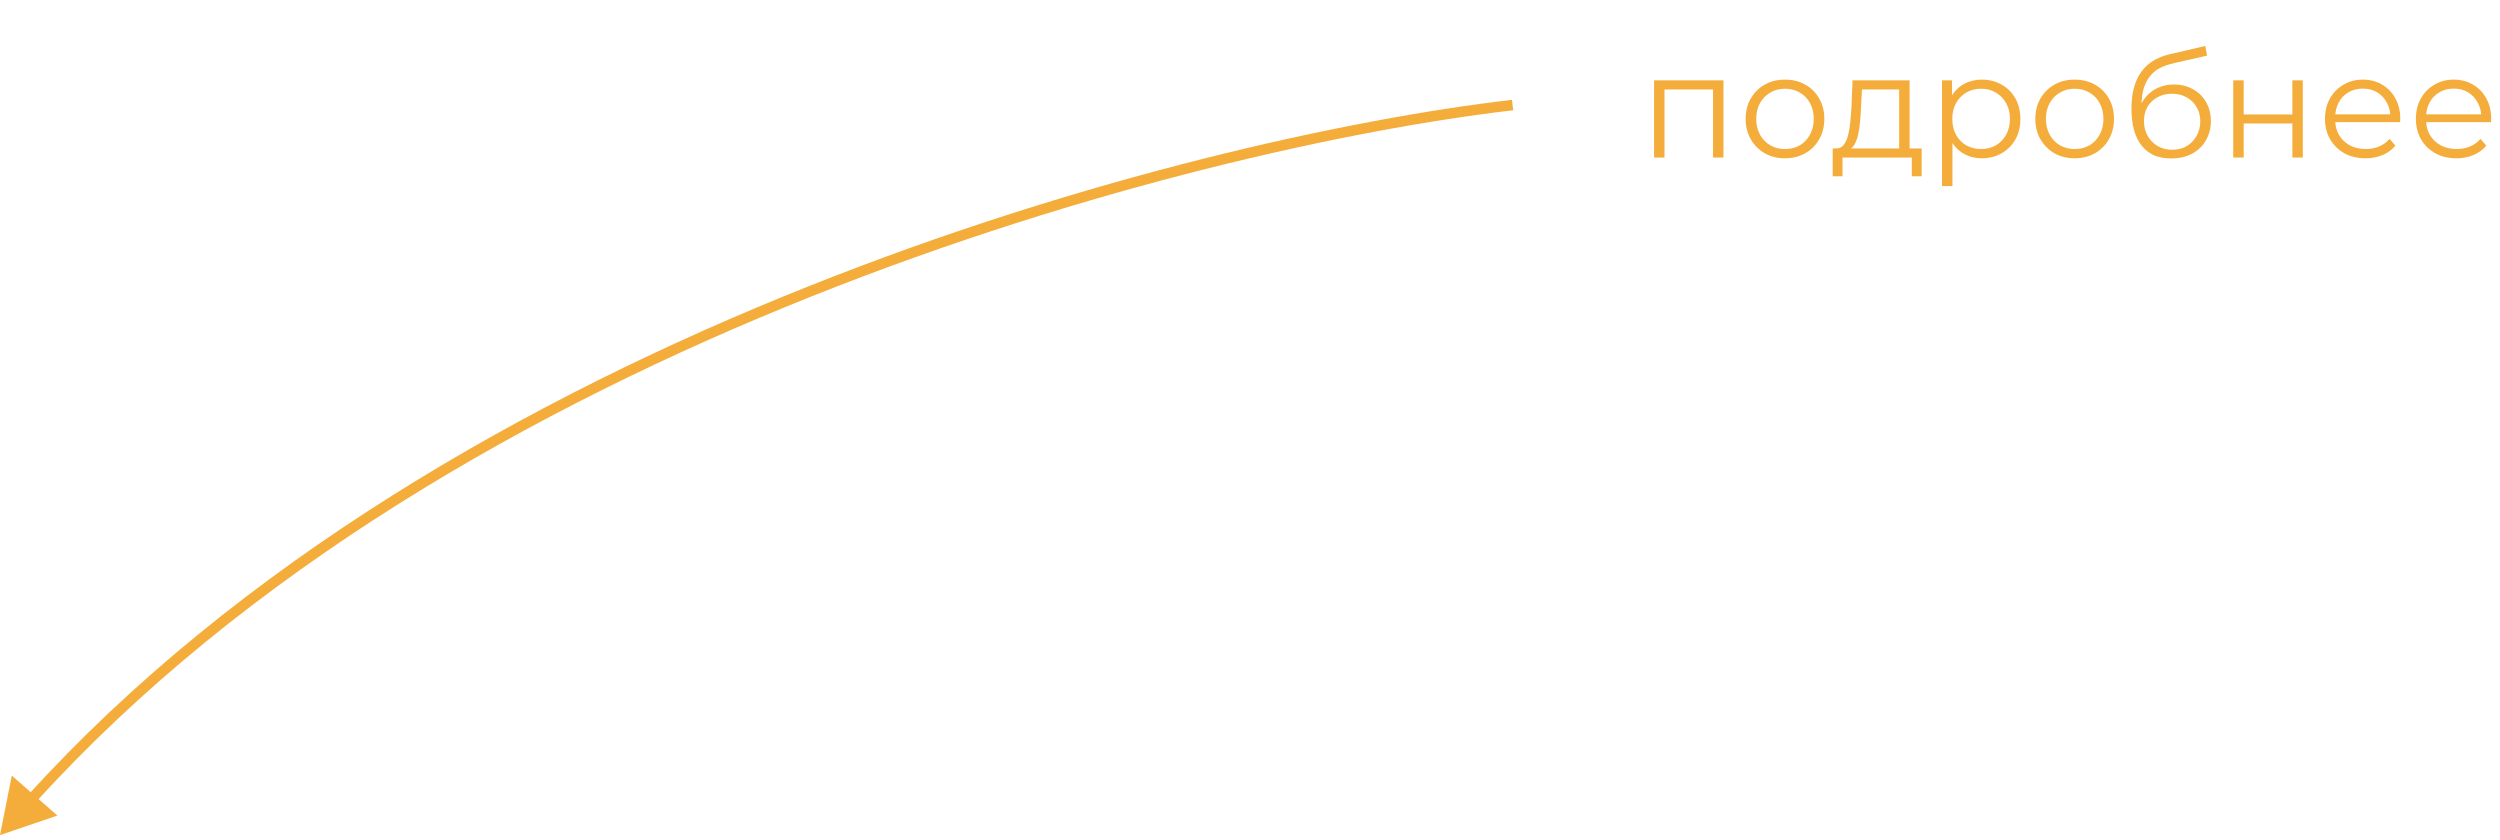
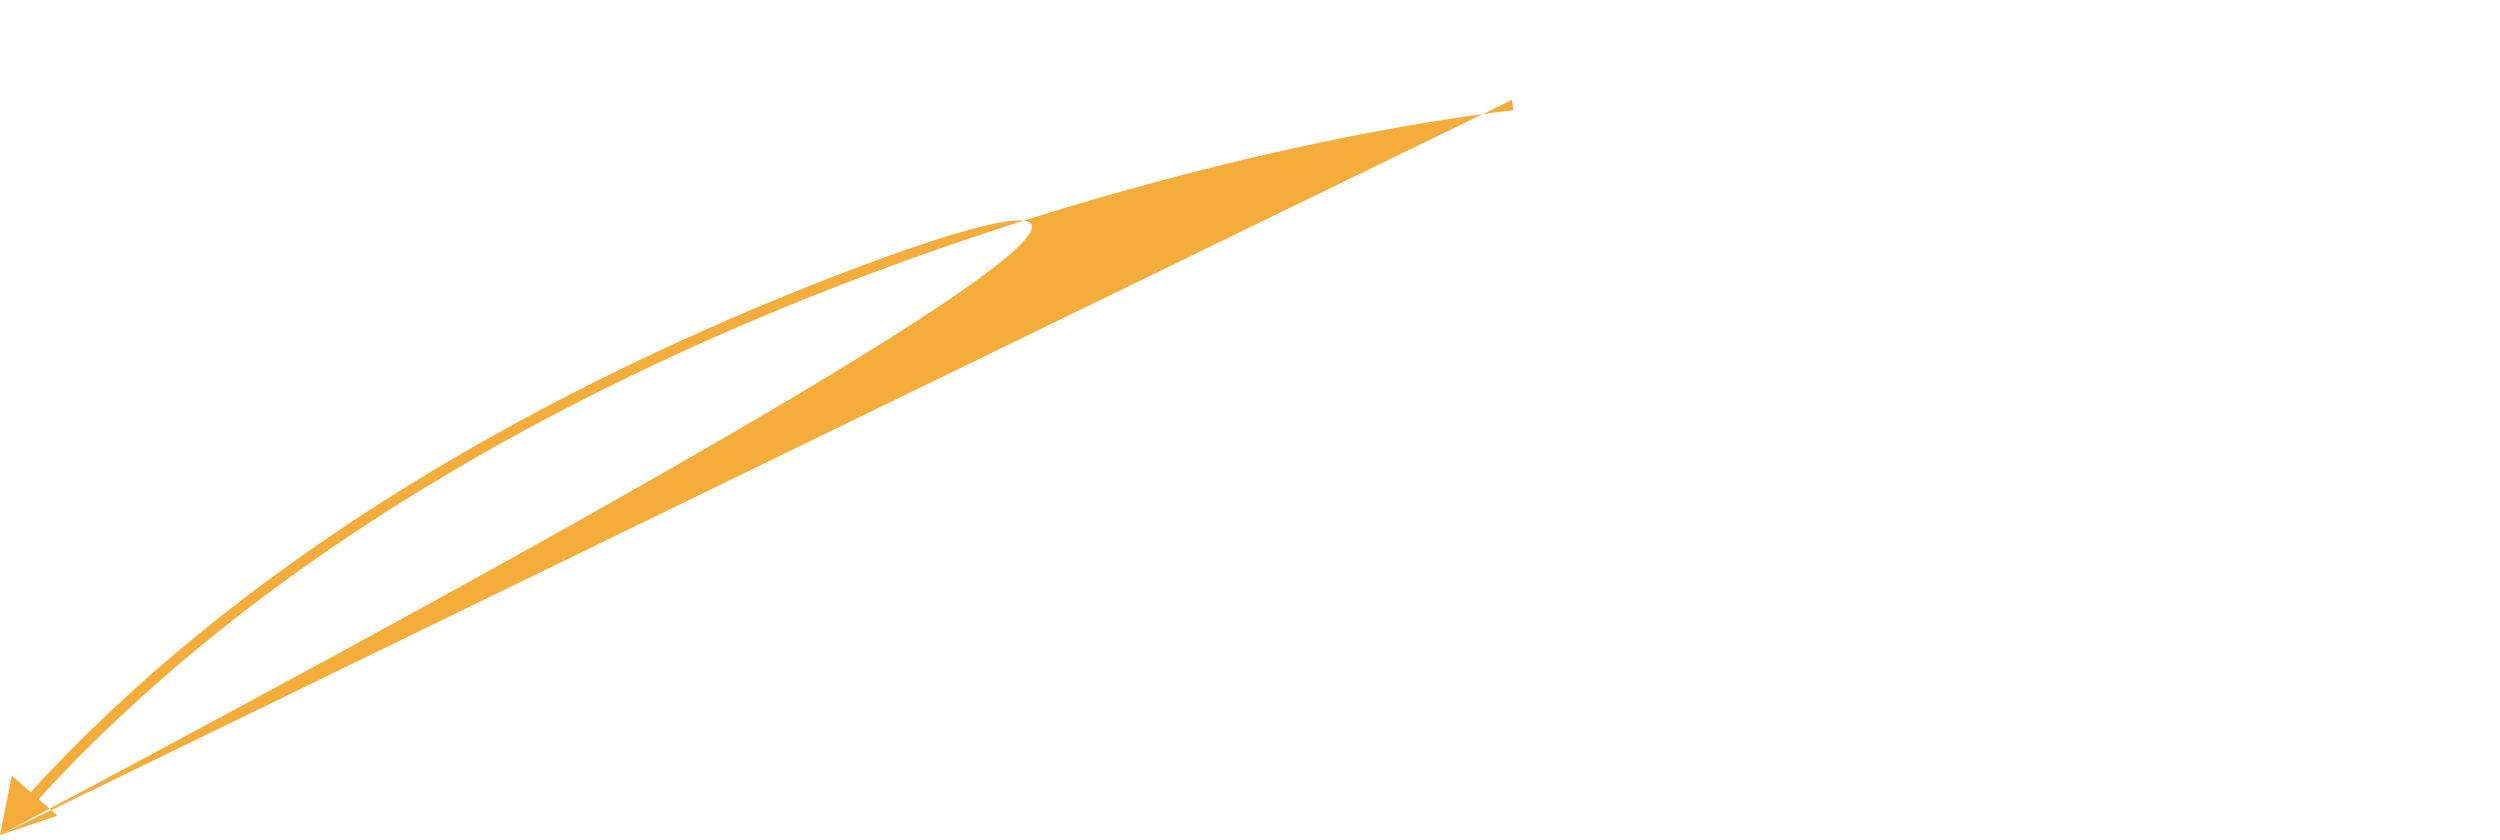
<svg xmlns="http://www.w3.org/2000/svg" width="238" height="80" viewBox="0 0 238 80" fill="none">
-   <path d="M0 79.5L5.466 77.641L1.123 73.837L0 79.5ZM143.942 9.503C128.534 11.297 103.277 16.752 76.84 27.308C50.405 37.863 22.753 53.534 2.594 75.779L3.335 76.451C23.354 54.359 50.854 38.761 77.211 28.237C103.565 17.714 128.736 12.28 144.058 10.497L143.942 9.503Z" fill="#F4AD3B" />
-   <path d="M157.467 15V7.65H164.075V15H163.081V8.252L163.333 8.518H158.209L158.461 8.252V15H157.467ZM169.924 15.07C169.215 15.07 168.576 14.911 168.006 14.594C167.446 14.267 167.003 13.824 166.676 13.264C166.35 12.695 166.186 12.046 166.186 11.318C166.186 10.581 166.35 9.932 166.676 9.372C167.003 8.812 167.446 8.373 168.006 8.056C168.566 7.739 169.206 7.58 169.924 7.58C170.652 7.58 171.296 7.739 171.856 8.056C172.426 8.373 172.869 8.812 173.186 9.372C173.513 9.932 173.676 10.581 173.676 11.318C173.676 12.046 173.513 12.695 173.186 13.264C172.869 13.824 172.426 14.267 171.856 14.594C171.287 14.911 170.643 15.07 169.924 15.07ZM169.924 14.188C170.456 14.188 170.928 14.071 171.338 13.838C171.749 13.595 172.071 13.259 172.304 12.83C172.547 12.391 172.668 11.887 172.668 11.318C172.668 10.739 172.547 10.235 172.304 9.806C172.071 9.377 171.749 9.045 171.338 8.812C170.928 8.569 170.461 8.448 169.938 8.448C169.416 8.448 168.949 8.569 168.538 8.812C168.128 9.045 167.801 9.377 167.558 9.806C167.316 10.235 167.194 10.739 167.194 11.318C167.194 11.887 167.316 12.391 167.558 12.83C167.801 13.259 168.128 13.595 168.538 13.838C168.949 14.071 169.411 14.188 169.924 14.188ZM180.8 14.524V8.518H177.258L177.174 10.156C177.155 10.651 177.122 11.136 177.076 11.612C177.038 12.088 176.968 12.527 176.866 12.928C176.772 13.32 176.637 13.642 176.46 13.894C176.282 14.137 176.054 14.277 175.774 14.314L174.78 14.132C175.069 14.141 175.307 14.039 175.494 13.824C175.68 13.6 175.825 13.297 175.928 12.914C176.03 12.531 176.105 12.097 176.152 11.612C176.198 11.117 176.236 10.613 176.264 10.1L176.362 7.65H181.794V14.524H180.8ZM174.472 16.778V14.132H182.942V16.778H182.004V15H175.41V16.778H174.472ZM188.673 15.07C188.038 15.07 187.464 14.925 186.951 14.636C186.438 14.337 186.027 13.913 185.719 13.362C185.42 12.802 185.271 12.121 185.271 11.318C185.271 10.515 185.42 9.839 185.719 9.288C186.018 8.728 186.424 8.303 186.937 8.014C187.45 7.725 188.029 7.58 188.673 7.58C189.373 7.58 189.998 7.739 190.549 8.056C191.109 8.364 191.548 8.803 191.865 9.372C192.182 9.932 192.341 10.581 192.341 11.318C192.341 12.065 192.182 12.718 191.865 13.278C191.548 13.838 191.109 14.277 190.549 14.594C189.998 14.911 189.373 15.07 188.673 15.07ZM184.879 17.716V7.65H185.831V9.862L185.733 11.332L185.873 12.816V17.716H184.879ZM188.603 14.188C189.126 14.188 189.592 14.071 190.003 13.838C190.414 13.595 190.74 13.259 190.983 12.83C191.226 12.391 191.347 11.887 191.347 11.318C191.347 10.749 191.226 10.249 190.983 9.82C190.74 9.391 190.414 9.055 190.003 8.812C189.592 8.569 189.126 8.448 188.603 8.448C188.08 8.448 187.609 8.569 187.189 8.812C186.778 9.055 186.452 9.391 186.209 9.82C185.976 10.249 185.859 10.749 185.859 11.318C185.859 11.887 185.976 12.391 186.209 12.83C186.452 13.259 186.778 13.595 187.189 13.838C187.609 14.071 188.08 14.188 188.603 14.188ZM197.501 15.07C196.791 15.07 196.152 14.911 195.583 14.594C195.023 14.267 194.579 13.824 194.253 13.264C193.926 12.695 193.763 12.046 193.763 11.318C193.763 10.581 193.926 9.932 194.253 9.372C194.579 8.812 195.023 8.373 195.583 8.056C196.143 7.739 196.782 7.58 197.501 7.58C198.229 7.58 198.873 7.739 199.433 8.056C200.002 8.373 200.445 8.812 200.763 9.372C201.089 9.932 201.253 10.581 201.253 11.318C201.253 12.046 201.089 12.695 200.763 13.264C200.445 13.824 200.002 14.267 199.433 14.594C198.863 14.911 198.219 15.07 197.501 15.07ZM197.501 14.188C198.033 14.188 198.504 14.071 198.915 13.838C199.325 13.595 199.647 13.259 199.881 12.83C200.123 12.391 200.245 11.887 200.245 11.318C200.245 10.739 200.123 10.235 199.881 9.806C199.647 9.377 199.325 9.045 198.915 8.812C198.504 8.569 198.037 8.448 197.515 8.448C196.992 8.448 196.525 8.569 196.115 8.812C195.704 9.045 195.377 9.377 195.135 9.806C194.892 10.235 194.771 10.739 194.771 11.318C194.771 11.887 194.892 12.391 195.135 12.83C195.377 13.259 195.704 13.595 196.115 13.838C196.525 14.071 196.987 14.188 197.501 14.188ZM206.681 15.084C206.084 15.084 205.552 14.986 205.085 14.79C204.628 14.594 204.236 14.295 203.909 13.894C203.582 13.493 203.335 12.998 203.167 12.41C202.999 11.813 202.915 11.122 202.915 10.338C202.915 9.638 202.98 9.027 203.111 8.504C203.242 7.972 203.424 7.515 203.657 7.132C203.89 6.749 204.161 6.427 204.469 6.166C204.786 5.895 205.127 5.681 205.491 5.522C205.864 5.354 206.247 5.228 206.639 5.144L209.943 4.374L210.111 5.298L207.003 5.998C206.807 6.045 206.569 6.11 206.289 6.194C206.018 6.278 205.738 6.404 205.449 6.572C205.169 6.74 204.908 6.973 204.665 7.272C204.422 7.571 204.226 7.958 204.077 8.434C203.937 8.901 203.867 9.484 203.867 10.184C203.867 10.333 203.872 10.455 203.881 10.548C203.89 10.632 203.9 10.725 203.909 10.828C203.928 10.921 203.942 11.061 203.951 11.248L203.517 10.884C203.62 10.315 203.83 9.82 204.147 9.4C204.464 8.971 204.861 8.639 205.337 8.406C205.822 8.163 206.359 8.042 206.947 8.042C207.628 8.042 208.235 8.191 208.767 8.49C209.299 8.779 209.714 9.185 210.013 9.708C210.321 10.231 210.475 10.837 210.475 11.528C210.475 12.209 210.316 12.821 209.999 13.362C209.691 13.903 209.252 14.328 208.683 14.636C208.114 14.935 207.446 15.084 206.681 15.084ZM206.793 14.258C207.316 14.258 207.778 14.141 208.179 13.908C208.58 13.665 208.893 13.339 209.117 12.928C209.35 12.517 209.467 12.055 209.467 11.542C209.467 11.038 209.35 10.59 209.117 10.198C208.893 9.806 208.58 9.498 208.179 9.274C207.778 9.041 207.311 8.924 206.779 8.924C206.256 8.924 205.794 9.036 205.393 9.26C204.992 9.475 204.674 9.778 204.441 10.17C204.217 10.562 204.105 11.015 204.105 11.528C204.105 12.041 204.217 12.503 204.441 12.914C204.674 13.325 204.992 13.651 205.393 13.894C205.804 14.137 206.27 14.258 206.793 14.258ZM212.605 15V7.65H213.599V10.898H218.233V7.65H219.227V15H218.233V11.752H213.599V15H212.605ZM225.203 15.07C224.437 15.07 223.765 14.911 223.187 14.594C222.608 14.267 222.155 13.824 221.829 13.264C221.502 12.695 221.339 12.046 221.339 11.318C221.339 10.59 221.493 9.946 221.801 9.386C222.118 8.826 222.547 8.387 223.089 8.07C223.639 7.743 224.255 7.58 224.937 7.58C225.627 7.58 226.239 7.739 226.771 8.056C227.312 8.364 227.737 8.803 228.045 9.372C228.353 9.932 228.507 10.581 228.507 11.318C228.507 11.365 228.502 11.416 228.493 11.472C228.493 11.519 228.493 11.57 228.493 11.626H222.095V10.884H227.961L227.569 11.178C227.569 10.646 227.452 10.175 227.219 9.764C226.995 9.344 226.687 9.017 226.295 8.784C225.903 8.551 225.45 8.434 224.937 8.434C224.433 8.434 223.98 8.551 223.579 8.784C223.177 9.017 222.865 9.344 222.641 9.764C222.417 10.184 222.305 10.665 222.305 11.206V11.36C222.305 11.92 222.426 12.415 222.669 12.844C222.921 13.264 223.266 13.595 223.705 13.838C224.153 14.071 224.661 14.188 225.231 14.188C225.679 14.188 226.094 14.109 226.477 13.95C226.869 13.791 227.205 13.549 227.485 13.222L228.045 13.866C227.718 14.258 227.307 14.557 226.813 14.762C226.327 14.967 225.791 15.07 225.203 15.07ZM233.857 15.07C233.092 15.07 232.42 14.911 231.841 14.594C231.262 14.267 230.81 13.824 230.483 13.264C230.156 12.695 229.993 12.046 229.993 11.318C229.993 10.59 230.147 9.946 230.455 9.386C230.772 8.826 231.202 8.387 231.743 8.07C232.294 7.743 232.91 7.58 233.591 7.58C234.282 7.58 234.893 7.739 235.425 8.056C235.966 8.364 236.391 8.803 236.699 9.372C237.007 9.932 237.161 10.581 237.161 11.318C237.161 11.365 237.156 11.416 237.147 11.472C237.147 11.519 237.147 11.57 237.147 11.626H230.749V10.884H236.615L236.223 11.178C236.223 10.646 236.106 10.175 235.873 9.764C235.649 9.344 235.341 9.017 234.949 8.784C234.557 8.551 234.104 8.434 233.591 8.434C233.087 8.434 232.634 8.551 232.233 8.784C231.832 9.017 231.519 9.344 231.295 9.764C231.071 10.184 230.959 10.665 230.959 11.206V11.36C230.959 11.92 231.08 12.415 231.323 12.844C231.575 13.264 231.92 13.595 232.359 13.838C232.807 14.071 233.316 14.188 233.885 14.188C234.333 14.188 234.748 14.109 235.131 13.95C235.523 13.791 235.859 13.549 236.139 13.222L236.699 13.866C236.372 14.258 235.962 14.557 235.467 14.762C234.982 14.967 234.445 15.07 233.857 15.07Z" fill="#F4AD3B" />
+   <path d="M0 79.5L5.466 77.641L1.123 73.837L0 79.5ZC128.534 11.297 103.277 16.752 76.84 27.308C50.405 37.863 22.753 53.534 2.594 75.779L3.335 76.451C23.354 54.359 50.854 38.761 77.211 28.237C103.565 17.714 128.736 12.28 144.058 10.497L143.942 9.503Z" fill="#F4AD3B" />
</svg>